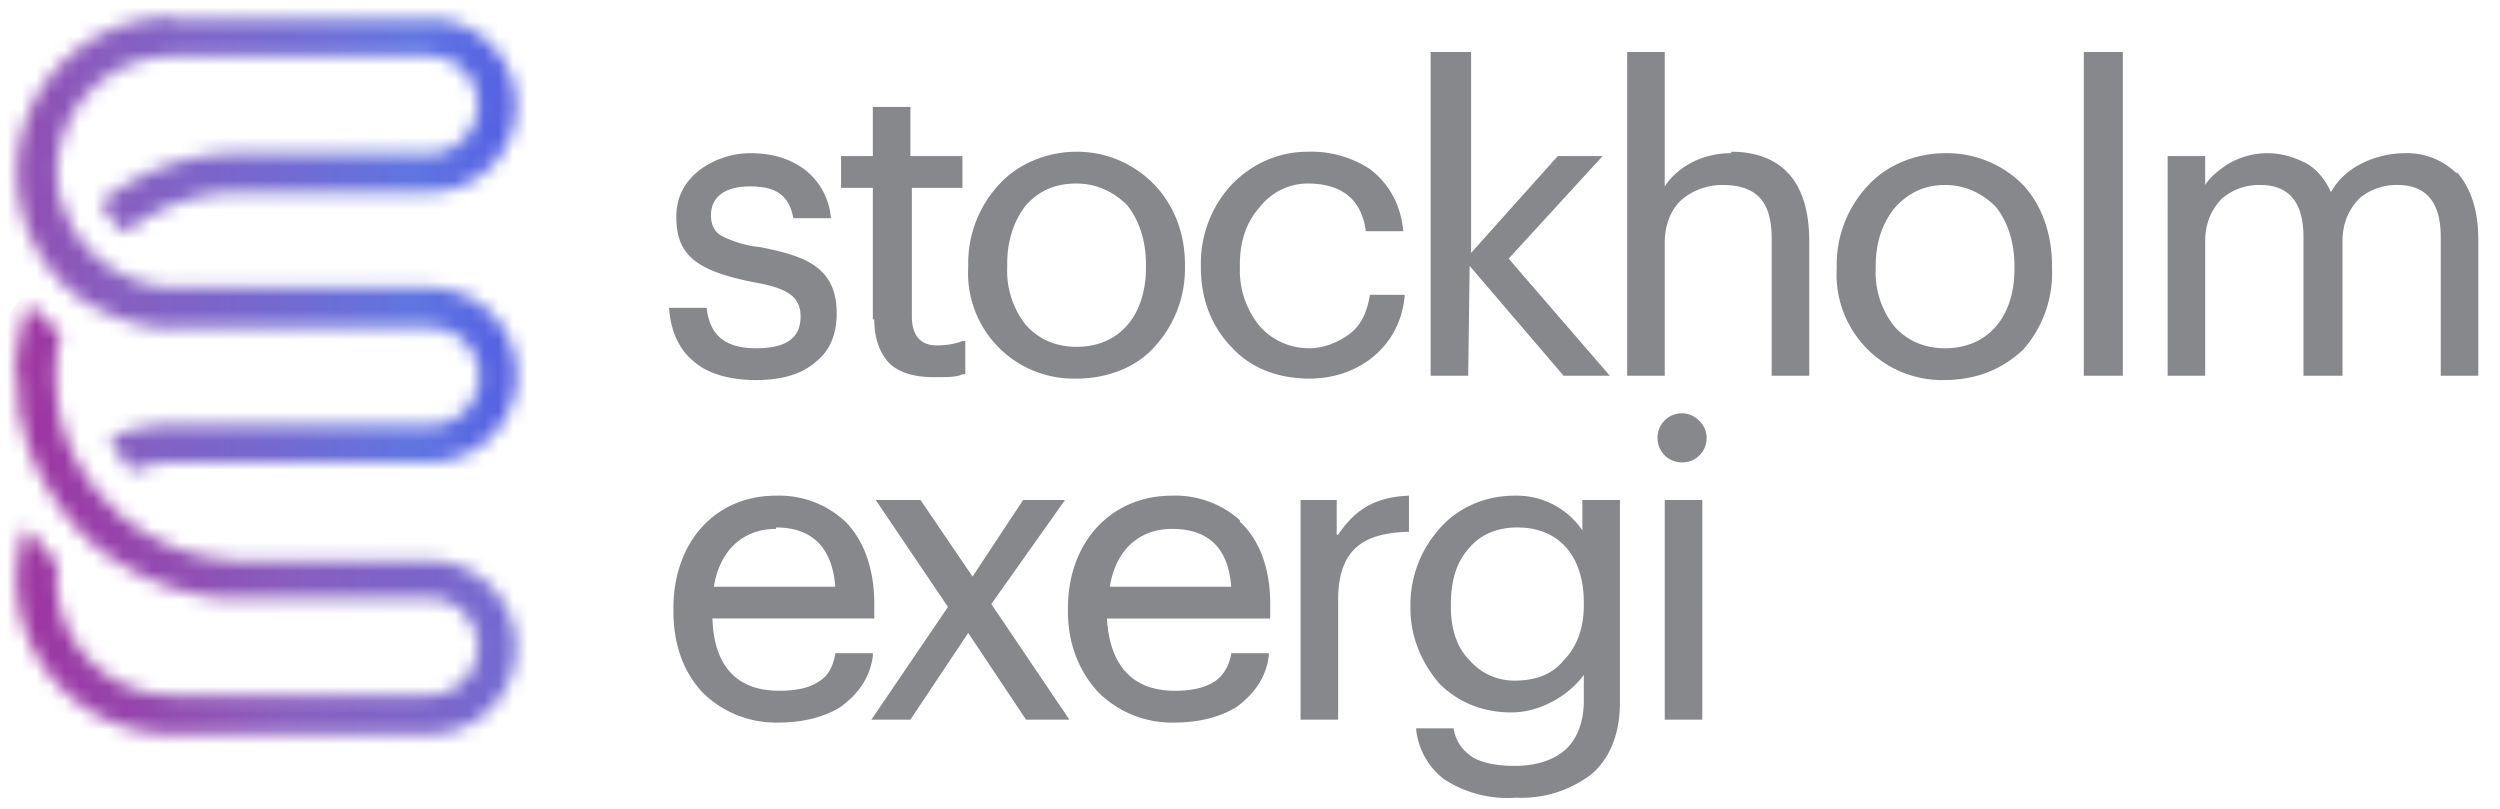
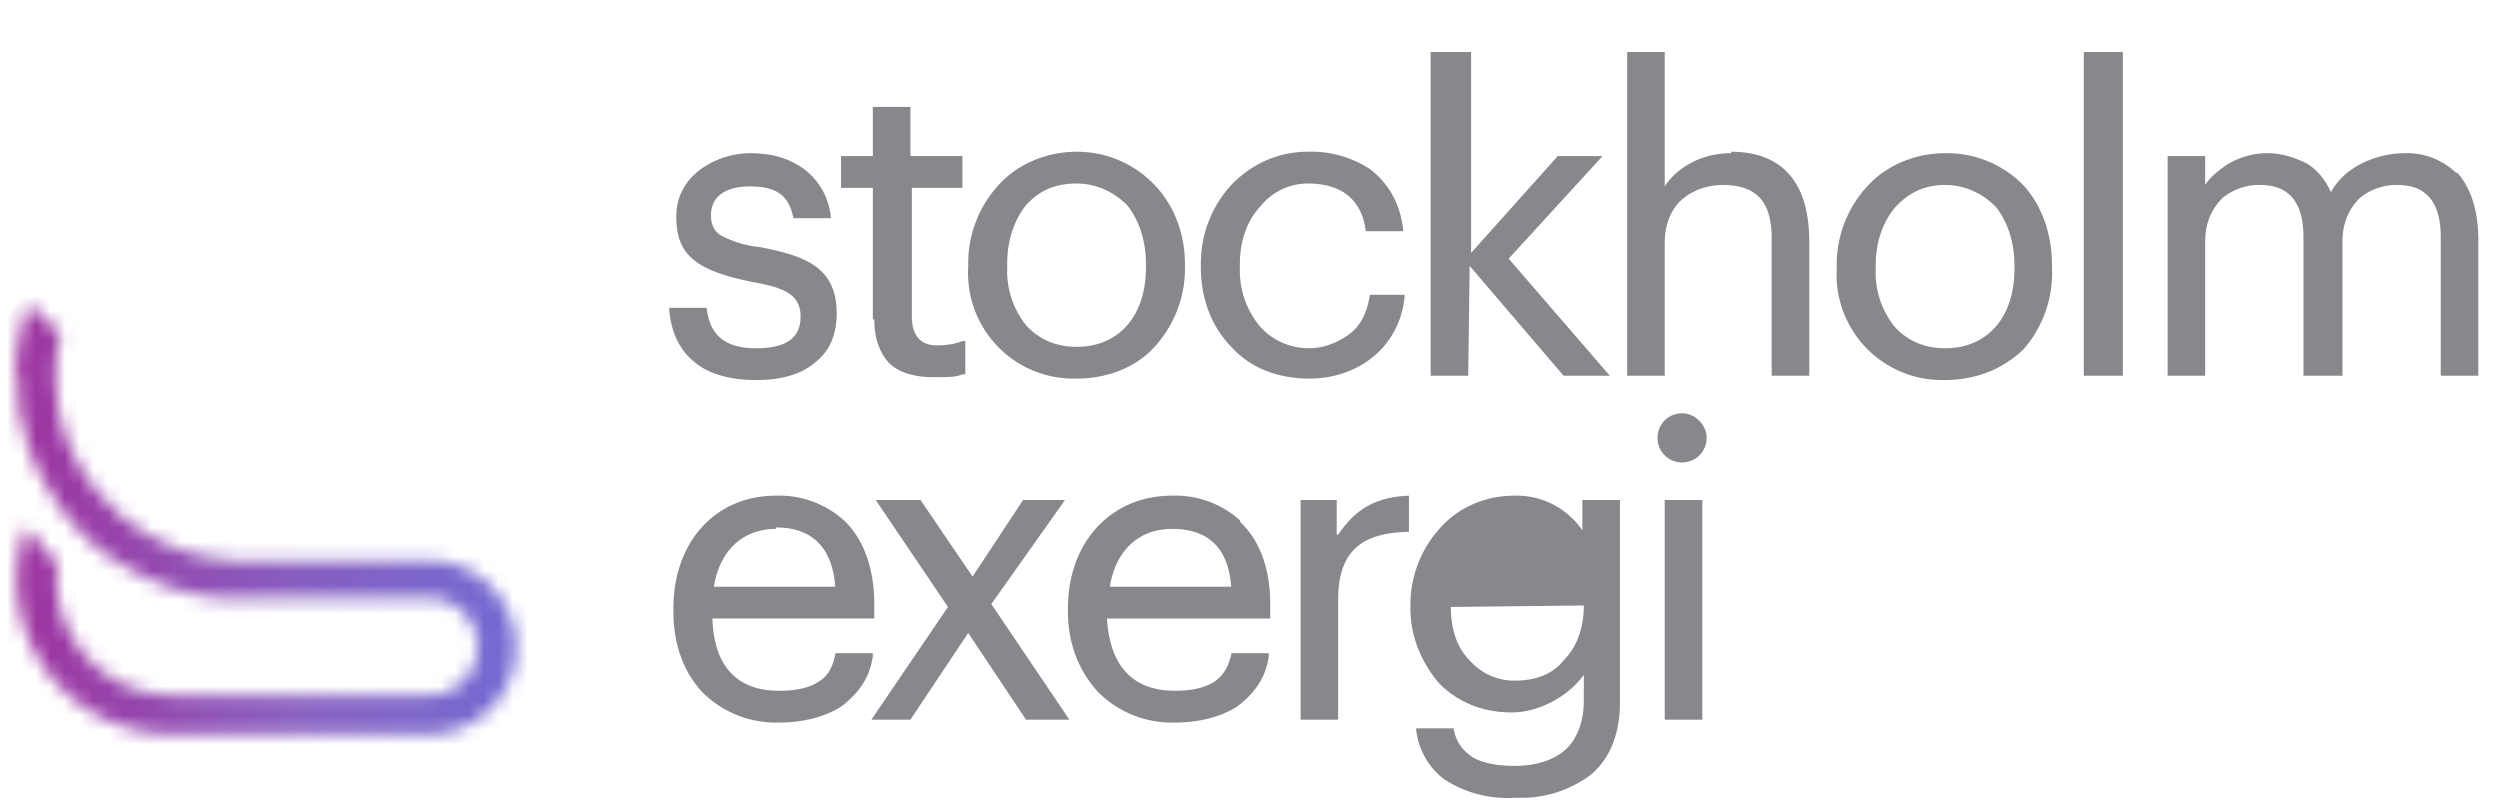
<svg xmlns="http://www.w3.org/2000/svg" xmlns:xlink="http://www.w3.org/1999/xlink" width="173" height="56" viewBox="0 0 173 56">
  <defs>
    <path id="a" d="M11 .2A10.7 10.7 0 0 0 .2 11a11 11 0 0 0 4 8.4c1.8 1.3 3.9 2.1 6 2.3H10.6a6.7 6.7 0 0 0 .5 0h17.7a3.3 3.3 0 0 1 0 6.7H11c-1.6 0-3 .3-4.4.9.4.8.9 1.6 1.5 2.3A8 8 0 0 1 11 31h17.7a6 6 0 0 0 0-12.1H11a8 8 0 0 1-3.7-1 8 8 0 0 1-4-4.9l-.1-.1a7.6 7.6 0 0 1-.1-.5A8 8 0 0 1 11 2.9h17.7a3.3 3.3 0 0 1 0 6.7h-13c-3.6 0-7 1.2-9.7 3.4.4.8 1 1.6 1.7 2.1 2.2-1.8 5-2.8 8-2.8h13a6 6 0 0 0 0-12H11z" />
    <linearGradient id="b" x1="0%" y1="35272%" y2="35272%">
      <stop offset="0%" stop-color="#A82293" />
      <stop offset="33%" stop-color="#885EBF" />
      <stop offset="52%" stop-color="#736AD2" />
      <stop offset="66%" stop-color="#6075E2" />
      <stop offset="100%" stop-color="#3A2BE0" />
    </linearGradient>
    <path id="d" d="M.2 25l.1 1.7v.5a14 14 0 0 0 .3 1.3v.2l.1.1a20.3 20.3 0 0 0 0 .3l.1.1v.1a6.2 6.2 0 0 0 .1.3v.1a21.1 21.1 0 0 0 .5 1.3l.3.7.2.3a13.7 13.7 0 0 0 .2.5h.1l.1.2a15.4 15.4 0 0 0 3.8 4.5 12 12 0 0 0 .6.4h.1l.1.1.3.2a15.4 15.4 0 0 0 7.2 2.5H28.7a3.3 3.3 0 0 1 0 6.7H11a8 8 0 0 1-8-9l-.2-.3-2-2.3A10.7 10.7 0 0 0 11 49.8h17.7a6 6 0 0 0 0-12H15.3a12.6 12.6 0 0 1-.7-.1c-2.5-.2-4.9-1.2-6.8-2.7l-.3-.2v-.1h-.2a8.3 8.3 0 0 1-.4-.5 13 13 0 0 1-.5-.5l-.1-.1a15.9 15.9 0 0 1-.3-.3A12.6 12.6 0 0 1 3 27V27v-.1-.2a12.8 12.8 0 0 1 .2-4.7 13.5 13.5 0 0 1-2.2-2c-.6 1.6-.9 3.3-.9 5" />
    <linearGradient id="e" x1="9.9%" x2="139.2%" y1="51.2%" y2="51.2%">
      <stop offset="0%" stop-color="#A82293" />
      <stop offset="33%" stop-color="#885EBF" />
      <stop offset="52%" stop-color="#736AD2" />
      <stop offset="66%" stop-color="#6075E2" />
      <stop offset="100%" stop-color="#3A2BE0" />
    </linearGradient>
  </defs>
  <g fill="none" fill-rule="evenodd" transform="translate(1 1)">
    <g fill="#87888C">
      <path d="M115.4 27.6c-1 0-1.7.8-1.7 1.7 0 1 .8 1.7 1.7 1.7 1 0 1.7-.8 1.7-1.7 0-.9-.8-1.7-1.7-1.7M91.5 36v-2.4H89v15.2h2.6v-8.3c0-3.7 2-4.6 4.8-4.7h.1v-2.5c-2.8.1-4 1.4-4.9 2.7m-6.8-1a6.7 6.7 0 0 0-4.7-1.7c-4.2 0-7.2 3.2-7.2 7.8v.2c0 2.3.8 4.2 2.1 5.6a7.2 7.2 0 0 0 5.3 2.1c1.7 0 3.2-.4 4.3-1.1 1.2-.9 2-2 2.2-3.5v-.2h-2.6v.1c-.2.9-.6 1.5-1.2 1.9-.7.4-1.5.6-2.7.6-2.9 0-4.5-1.7-4.7-5h11.3v-1c0-2.4-.7-4.4-2.1-5.7zm-9 4.6c.4-2.5 2-4 4.3-4 2.5 0 3.9 1.3 4.1 4h-8.5zm-16.4 4.6h-2.6v.1c-.2.9-.5 1.5-1.2 1.9-.6.4-1.5.6-2.7.6-2.9 0-4.5-1.7-4.6-5h11.2v-1c0-2.4-.7-4.4-2-5.7a6.7 6.7 0 0 0-4.8-1.8c-4.2 0-7.1 3.2-7.1 7.8v.2c0 2.3.7 4.2 2 5.6a7.2 7.2 0 0 0 5.3 2.1c1.7 0 3.2-.4 4.3-1.1 1.2-.9 2-2 2.2-3.5v-.2zm-6.7-8.7c2.5 0 3.9 1.4 4.1 4.1h-8.4c.4-2.5 2-4 4.3-4z" />
-       <path d="M72.7 33.6h-2.9l-3.5 5.3-3.6-5.3h-3.1l5 7.4-5.3 7.8H62l4-6 4 6h3l-5.4-8zM108.5 35.7a5.5 5.5 0 0 0-4.7-2.4c-2 0-3.9.8-5.2 2.3a7.9 7.9 0 0 0-2 5.3v.2c0 2 .8 3.8 2 5.2 1.3 1.3 3 2 5 2s4-1.2 5-2.6v1.8c0 1.5-.5 2.7-1.3 3.4-.8.7-2 1.1-3.5 1.1-1.2 0-2.2-.2-2.9-.6-.7-.5-1.1-1-1.3-1.9v-.1H97v.1a5 5 0 0 0 1.9 3.4 8 8 0 0 0 5 1.3 8 8 0 0 0 5.2-1.6c1.3-1.1 2-2.8 2-5v-14h-2.6v2.1zm.1 5.2c0 1.6-.5 2.9-1.4 3.8-.8 1-2 1.4-3.4 1.4-1.2 0-2.3-.5-3.1-1.4-.9-.9-1.3-2.2-1.3-3.7v-.2c0-1.6.4-2.9 1.2-3.8.8-1 2-1.5 3.4-1.5 2.9 0 4.6 2 4.6 5.2v.2zM114.2 48.8h2.6V33.6h-2.6z" />
+       <path d="M72.7 33.6h-2.9l-3.5 5.3-3.6-5.3h-3.1l5 7.4-5.3 7.8H62l4-6 4 6h3l-5.4-8zM108.5 35.7a5.5 5.5 0 0 0-4.7-2.4c-2 0-3.9.8-5.2 2.3a7.9 7.9 0 0 0-2 5.3v.2c0 2 .8 3.8 2 5.2 1.3 1.3 3 2 5 2s4-1.2 5-2.6v1.8c0 1.5-.5 2.7-1.3 3.4-.8.7-2 1.1-3.5 1.1-1.2 0-2.2-.2-2.9-.6-.7-.5-1.1-1-1.3-1.9v-.1H97v.1a5 5 0 0 0 1.9 3.4 8 8 0 0 0 5 1.3 8 8 0 0 0 5.2-1.6c1.3-1.1 2-2.8 2-5v-14h-2.6v2.1zm.1 5.2c0 1.6-.5 2.9-1.4 3.8-.8 1-2 1.4-3.4 1.4-1.2 0-2.3-.5-3.1-1.4-.9-.9-1.3-2.2-1.3-3.7v-.2v.2zM114.2 48.8h2.6V33.6h-2.6z" />
    </g>
    <path fill="#87888C" d="M73.5 25.2c2 0 4-.7 5.3-2.1a8 8 0 0 0 2.2-5.6v-.2c0-2.2-.8-4.2-2.2-5.6a7.4 7.4 0 0 0-5.3-2.2c-2 0-4 .8-5.3 2.2a8 8 0 0 0-2.2 5.6v.2a7.3 7.3 0 0 0 7.4 7.7zm-4.8-8c0-1.6.5-3 1.3-4 .9-1 2-1.5 3.5-1.5 1.4 0 2.6.6 3.5 1.5.8 1 1.3 2.4 1.3 4.1v.2c0 3.4-1.9 5.5-4.8 5.5-1.4 0-2.6-.5-3.5-1.5a6 6 0 0 1-1.3-4v-.2zM169 11a4.9 4.9 0 0 0-3.6-1.4c-1.6 0-4 .7-5.1 2.7-.4-.9-1-1.6-1.7-2-.8-.4-1.7-.7-2.7-.7-1 0-2 .3-2.8.8-.6.4-1.2.9-1.5 1.4v-2h-2.6V25h2.6v-9.3c0-1.2.4-2.2 1.2-3a4 4 0 0 1 2.6-.9c2 0 3 1.2 3 3.6V25h2.7v-9.3c0-1.2.4-2.2 1.2-3a4 4 0 0 1 2.6-.9c2 0 3 1.2 3 3.6V25h2.6v-9.4c0-2-.5-3.6-1.5-4.7M89.6 25.2c3.5 0 6.3-2.3 6.6-5.7v-.1h-2.4c-.2 1.2-.6 2.1-1.4 2.7-.8.6-1.8 1-2.8 1-1.4 0-2.6-.6-3.4-1.5a6 6 0 0 1-1.4-4v-.3c0-1.7.5-3 1.4-4 .8-1 2-1.6 3.3-1.6 3 0 3.8 1.8 4 3.2v.1h2.6v-.1c-.2-1.8-1-3.2-2.3-4.2a7.4 7.4 0 0 0-4.3-1.2c-2 0-3.8.8-5.2 2.2a8 8 0 0 0-2.2 5.6v.2c0 2.3.8 4.2 2.2 5.6 1.3 1.4 3.2 2.1 5.3 2.1M100.7 17.4l6.5 7.6h3.2l-7-8.1 6.5-7.1h-3.1l-6 6.7V2.6H98V25h2.6zM59.5 21.1c0 1.2.3 2.2 1 3 .7.7 1.8 1 3.1 1 1 0 1.6 0 2-.2h.2v-2.3h-.2c-.5.2-1.1.3-1.8.3-1.1 0-1.7-.7-1.7-2V12h3.5V9.8H62V6.4h-2.6v3.4h-2.2V12h2.2v9.1zM47 24c1 .9 2.6 1.3 4.3 1.3 1.8 0 3.2-.4 4.2-1.3 1-.8 1.4-2 1.4-3.3 0-3.3-2.3-4-5.3-4.6a7.3 7.3 0 0 1-2.7-.8c-.5-.3-.7-.8-.7-1.4 0-1.3 1-2 2.7-2 1.8 0 2.7.6 3 2.2h2.6a4.7 4.7 0 0 0-2-3.5c-.9-.6-2-1-3.6-1a6 6 0 0 0-3.4 1.1c-.8.6-1.7 1.6-1.7 3.3 0 2.6 1.3 3.7 5.2 4.5 2.3.4 3.4.9 3.4 2.4s-1 2.2-3.1 2.2-3.2-.9-3.4-2.8h-2.6c.1 1.6.7 2.9 1.7 3.7m86.6-14.4c-2 0-4 .8-5.3 2.2a8 8 0 0 0-2.2 5.6v.2a7.3 7.3 0 0 0 7.4 7.7c2.2 0 4-.7 5.5-2.1a8 8 0 0 0 2-5.6v-.2c0-2.2-.7-4.2-2-5.6a7.4 7.4 0 0 0-5.4-2.2zm4.8 8c0 3.4-1.9 5.5-4.8 5.5-1.4 0-2.6-.5-3.5-1.5a6 6 0 0 1-1.3-4v-.2c0-1.7.5-3 1.3-4 .9-1 2-1.6 3.5-1.6 1.4 0 2.6.6 3.5 1.5.8 1 1.3 2.4 1.3 4.1v.2zm-19.6-8c-2.3 0-3.9 1.2-4.6 2.3V2.6h-2.6V25h2.6v-9.2c0-1.2.4-2.3 1.2-3 .7-.6 1.7-1 2.8-1 2.4 0 3.4 1.2 3.4 3.7V25h2.6v-9.3c0-5.1-2.9-6.2-5.4-6.2M143.2 25h2.7V2.6h-2.7z" />
    <mask id="c" fill="#fff">
      <use xlink:href="#a" />
    </mask>
-     <path fill="url(#b)" fill-rule="nonzero" mask="url(#c)" d="M-14.7 20.4l27.2-36.8 37.3 27.6L22.6 48z" />
    <mask id="f" fill="#fff">
      <use xlink:href="#d" />
    </mask>
    <path fill="url(#e)" fill-rule="nonzero" mask="url(#f)" d="M-14 39.1L12.5 3.4l36.5 27-26.4 35.8z" />
  </g>
</svg>